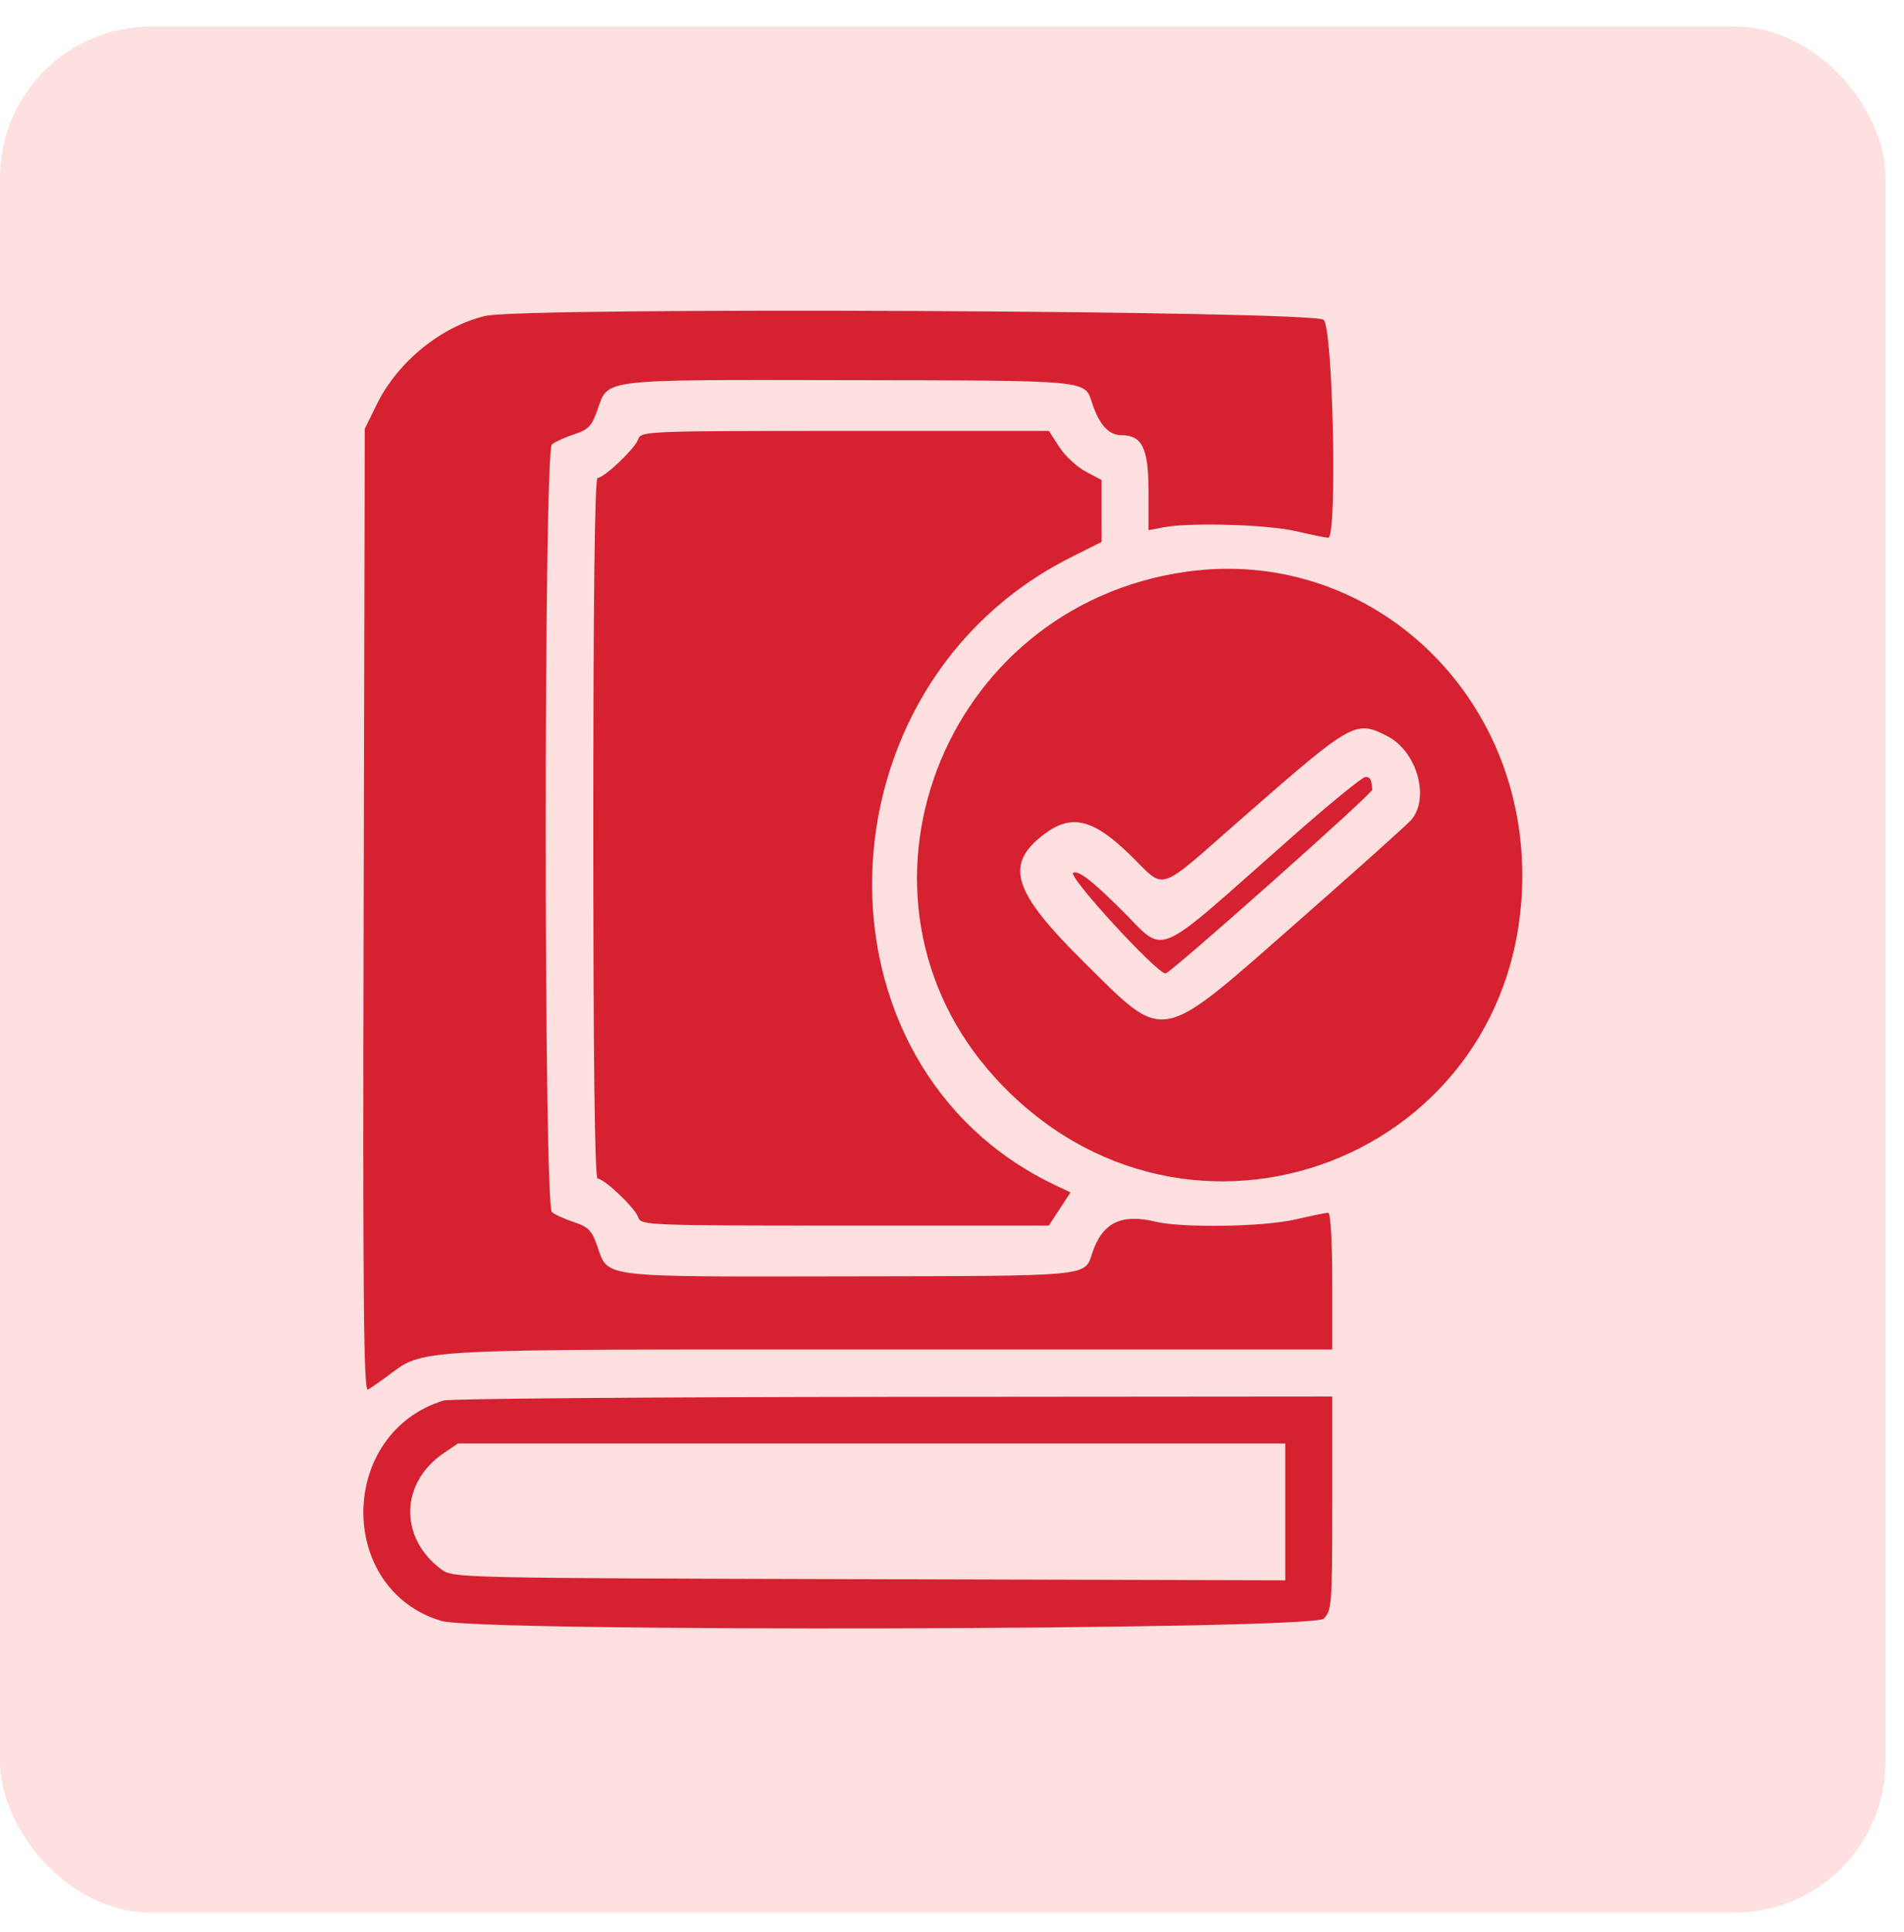
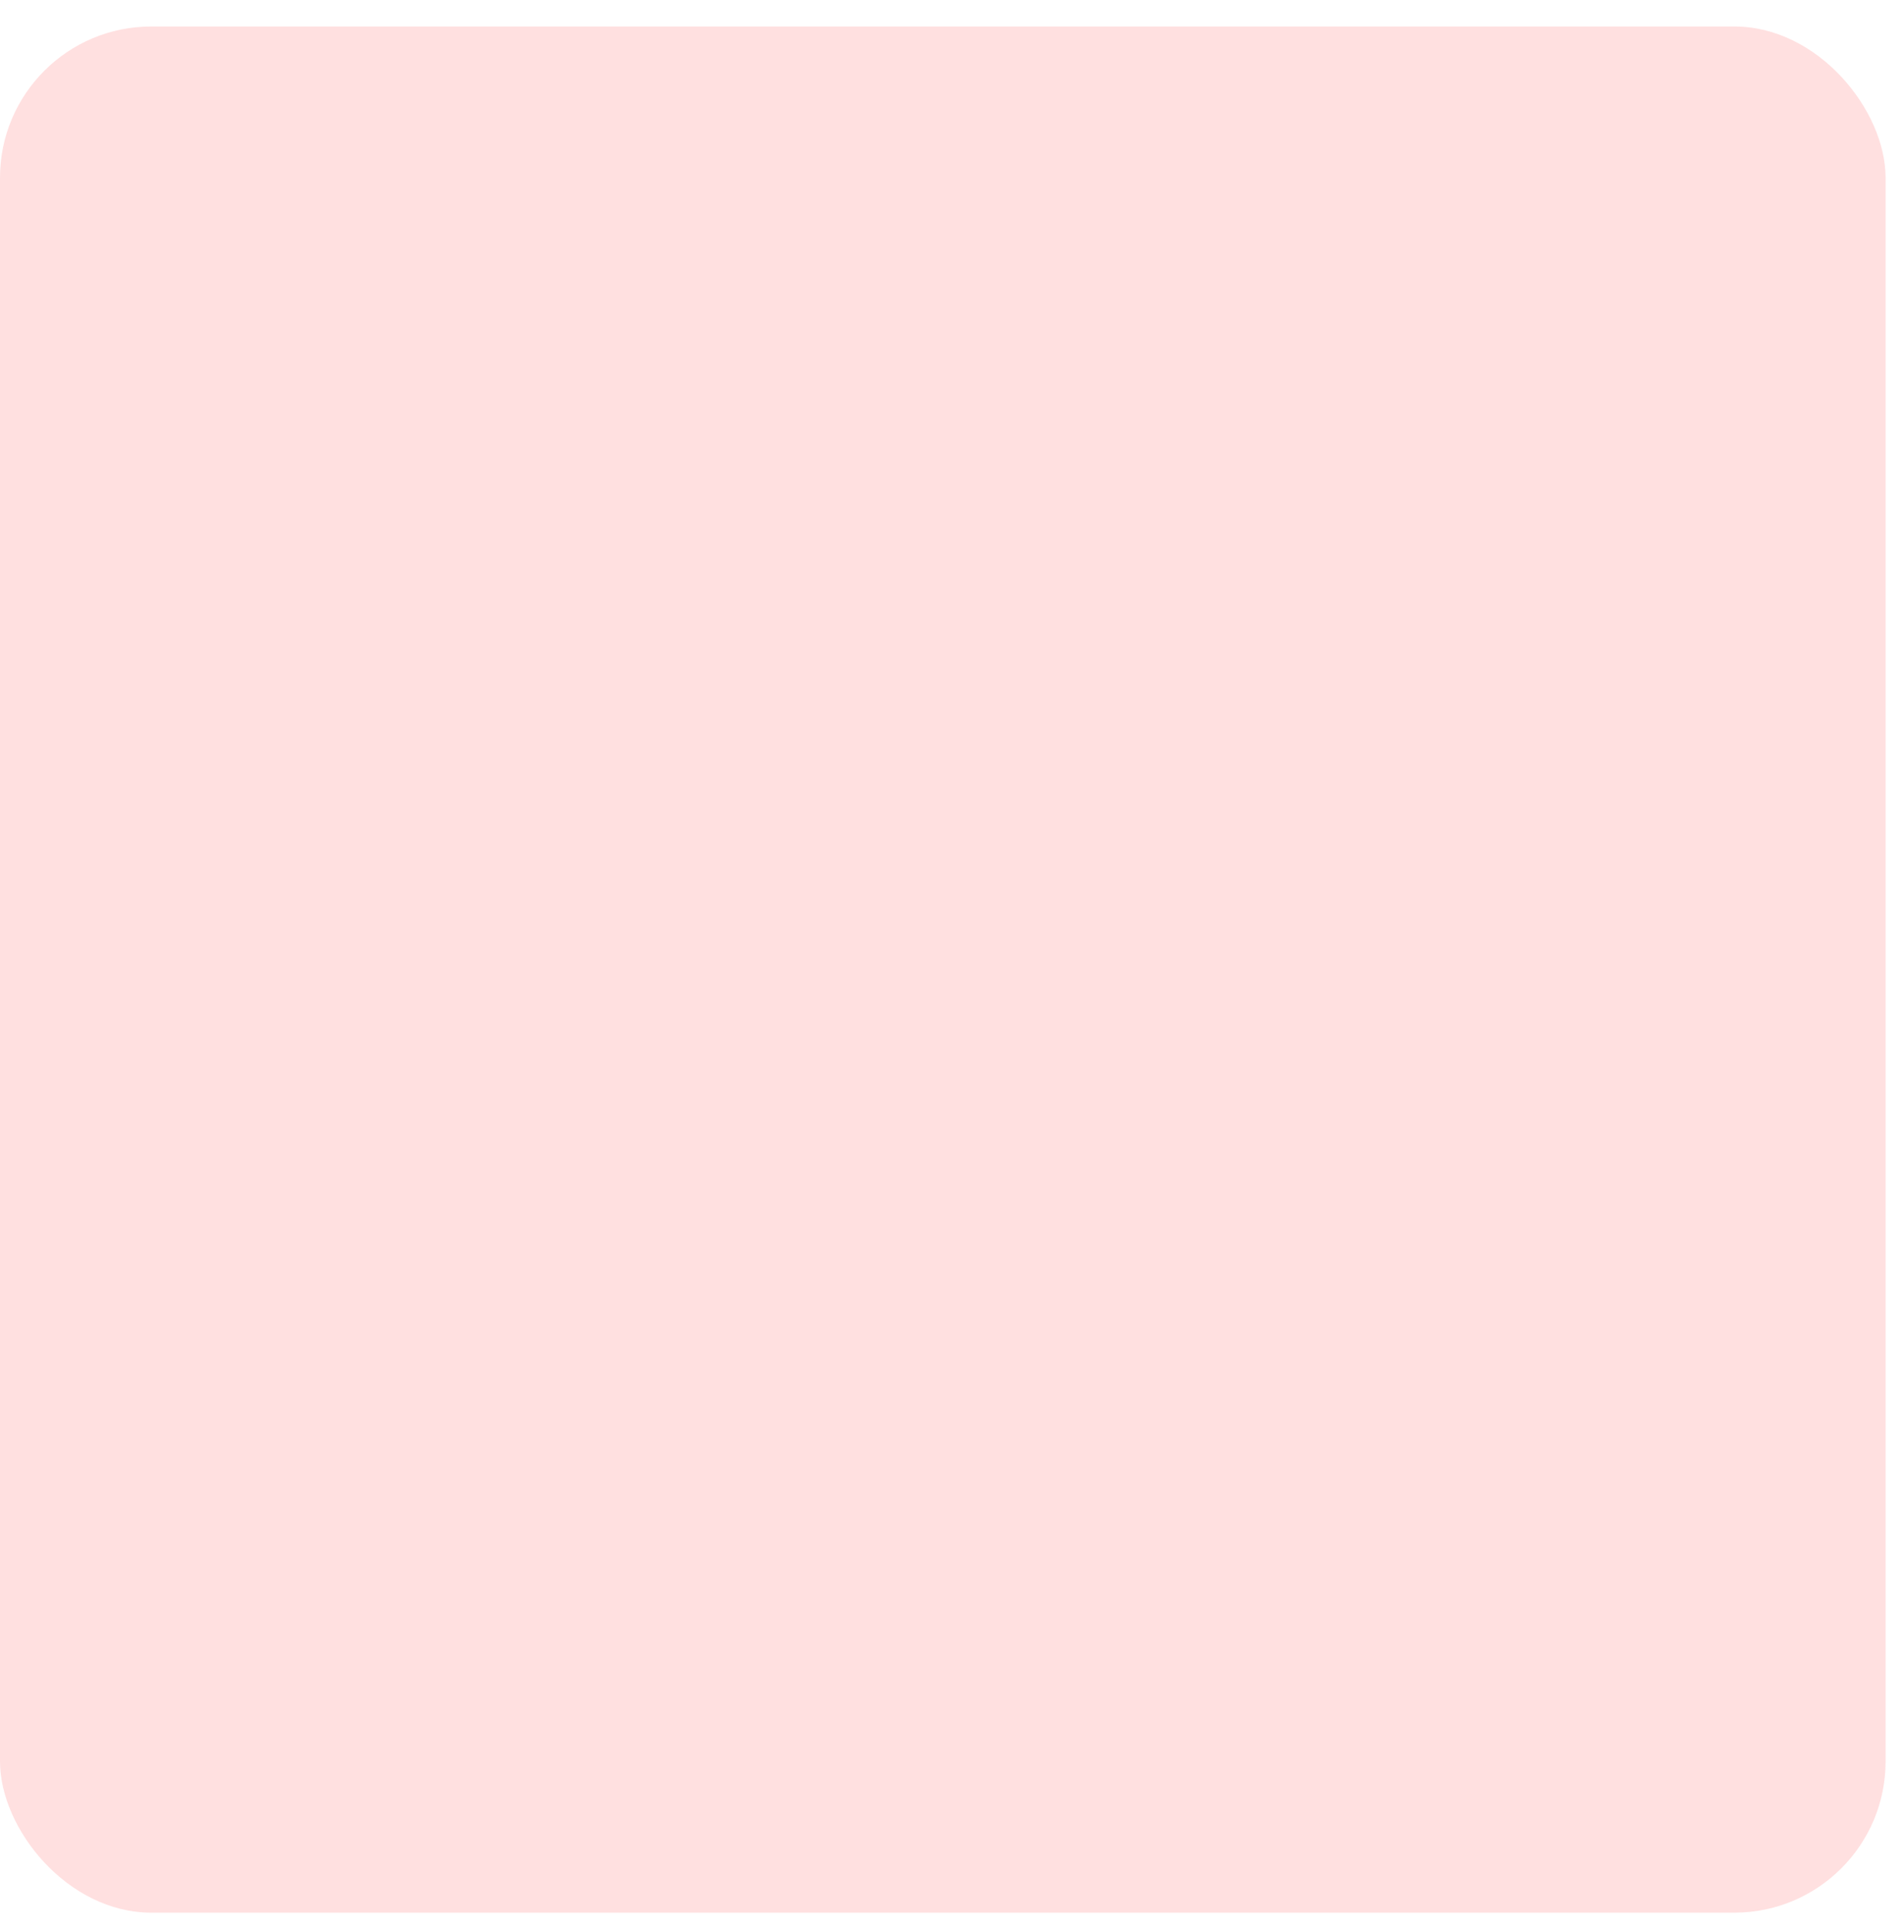
<svg xmlns="http://www.w3.org/2000/svg" width="69" height="70" viewBox="0 0 69 70" fill="none">
  <rect y="0.96" width="68.333" height="68.333" rx="5.48" fill="#FFE0E0" />
-   <path fill-rule="evenodd" clip-rule="evenodd" d="M17.593 11.445C15.992 11.823 14.412 13.107 13.656 14.646L13.22 15.534L13.179 32.997C13.146 47.057 13.176 50.437 13.334 50.344C13.442 50.28 13.739 50.075 13.994 49.888C15.427 48.84 14.511 48.89 32.265 48.89H48.279V46.414C48.279 44.975 48.218 43.937 48.134 43.937C48.054 43.937 47.519 44.046 46.945 44.179C45.792 44.447 42.855 44.493 41.877 44.26C40.624 43.96 39.945 44.299 39.58 45.405C39.3 46.253 39.581 46.226 30.634 46.241C21.708 46.256 22.046 46.296 21.655 45.173C21.451 44.582 21.324 44.449 20.809 44.279C20.476 44.17 20.112 44.005 20.001 43.912C19.702 43.664 19.702 16.349 20.001 16.101C20.112 16.008 20.476 15.843 20.809 15.733C21.324 15.564 21.451 15.431 21.655 14.84C22.046 13.717 21.708 13.757 30.634 13.772C39.581 13.787 39.3 13.76 39.58 14.608C39.837 15.387 40.184 15.766 40.641 15.766C41.391 15.766 41.623 16.247 41.623 17.796V19.206L42.171 19.103C43.149 18.92 45.919 19.001 46.967 19.244C47.529 19.375 48.054 19.481 48.134 19.481C48.467 19.481 48.31 11.927 47.969 11.587C47.633 11.251 18.984 11.117 17.593 11.445ZM23.131 15.909C23.025 16.24 21.898 17.314 21.656 17.314C21.554 17.314 21.501 21.672 21.501 30.006C21.501 38.34 21.554 42.699 21.656 42.699C21.898 42.699 23.025 43.773 23.131 44.104C23.222 44.392 23.46 44.401 30.617 44.401H38.008L38.402 43.801L38.795 43.2L38.236 42.934C29.136 38.609 29.475 24.888 38.799 20.197L39.921 19.632L39.92 18.512L39.92 17.392L39.341 17.082C39.023 16.912 38.593 16.511 38.387 16.192L38.011 15.611H30.618C23.46 15.611 23.222 15.621 23.131 15.909ZM43.017 20.709C34.09 21.949 30.093 32.513 36.074 39.057C43.002 46.637 55.167 41.955 55.167 31.709C55.167 24.933 49.505 19.808 43.017 20.709ZM50.287 26.676C51.356 27.229 51.831 28.929 51.134 29.713C50.968 29.899 49.1 31.572 46.983 33.431C41.929 37.867 42.263 37.806 39.259 34.834C36.699 32.301 36.394 31.325 37.82 30.237C38.815 29.477 39.599 29.657 40.933 30.951C42.297 32.274 41.819 32.435 45.128 29.542C49.021 26.138 49.13 26.078 50.287 26.676ZM46.886 30.264C41.586 34.931 42.341 34.624 40.528 32.85C39.512 31.856 39.095 31.541 38.893 31.618C38.654 31.71 41.923 35.275 42.24 35.267C42.414 35.263 49.749 28.744 49.734 28.606C49.693 28.21 49.658 28.149 49.479 28.15C49.372 28.151 48.206 29.102 46.886 30.264ZM16.083 50.737C12.243 51.906 12.181 57.585 15.996 58.724C17.375 59.135 47.553 59.058 47.969 58.642C48.263 58.349 48.279 58.126 48.279 54.462V50.593L32.375 50.606C23.628 50.613 16.296 50.672 16.083 50.737ZM46.577 54.774V57.253L31.496 57.212C16.539 57.172 16.413 57.169 15.989 56.852C14.454 55.706 14.498 53.722 16.082 52.644L16.594 52.295H31.585H46.577V54.774Z" fill="#D62130" />
</svg>